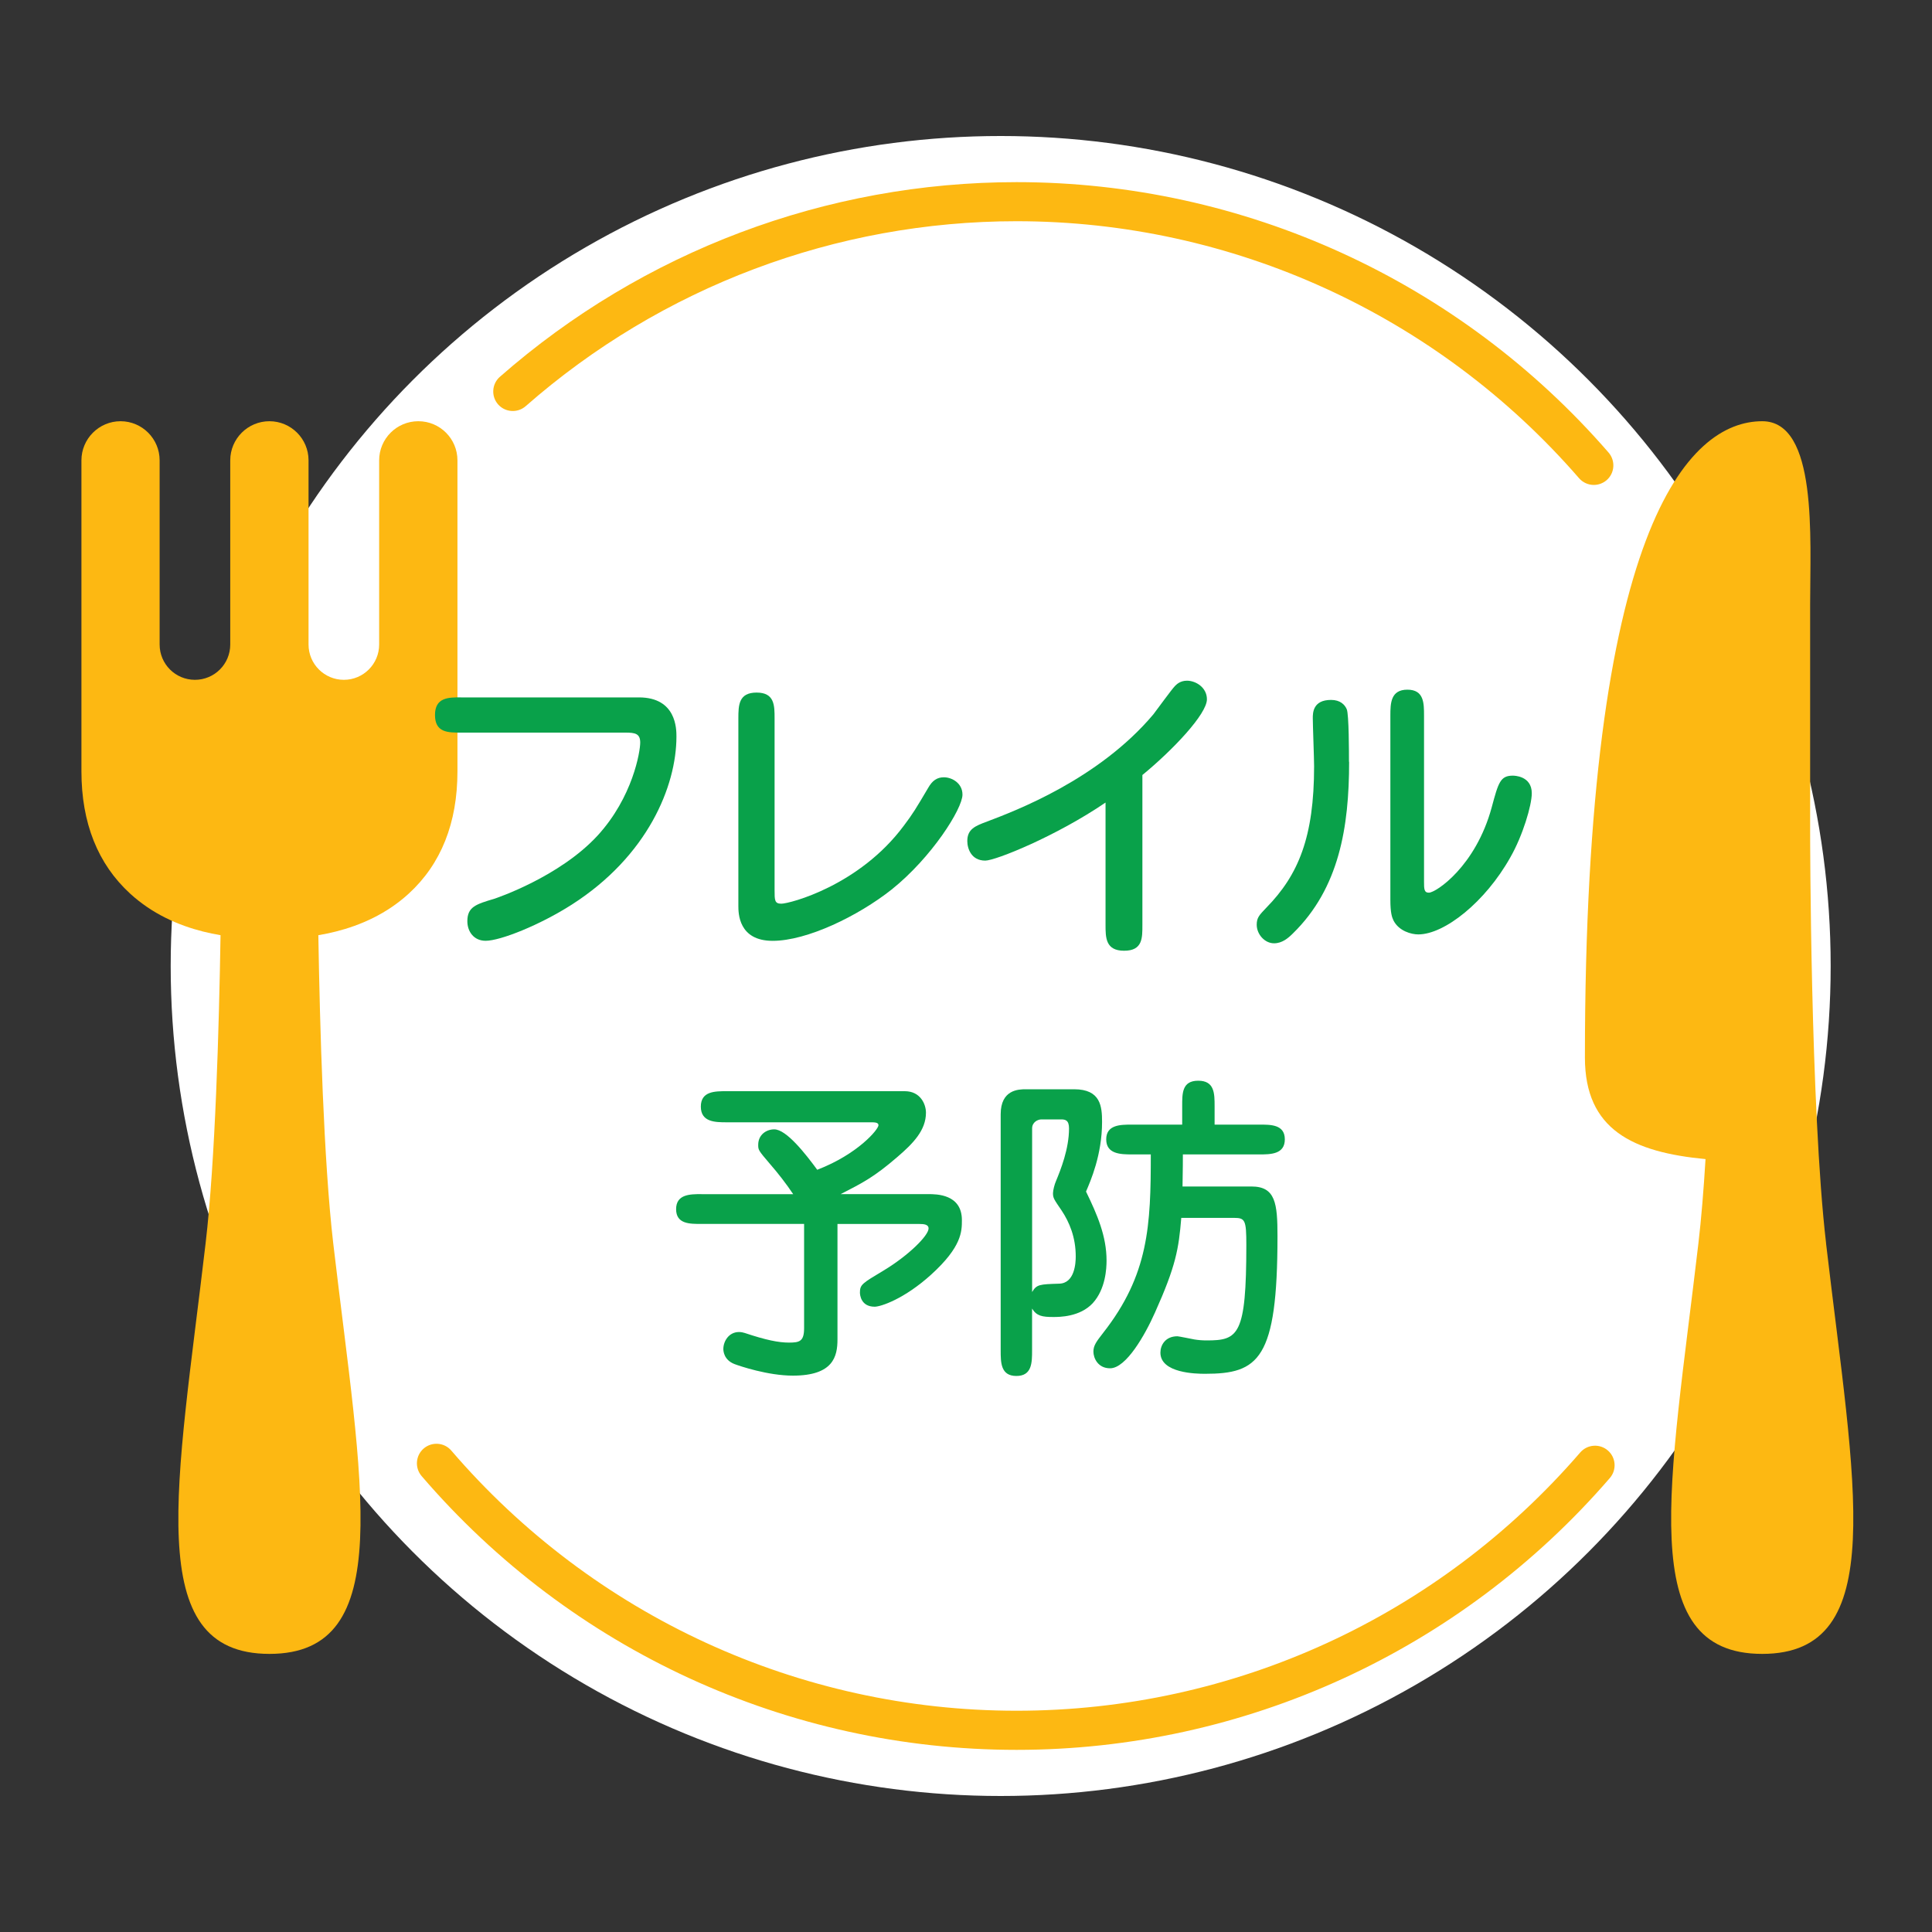
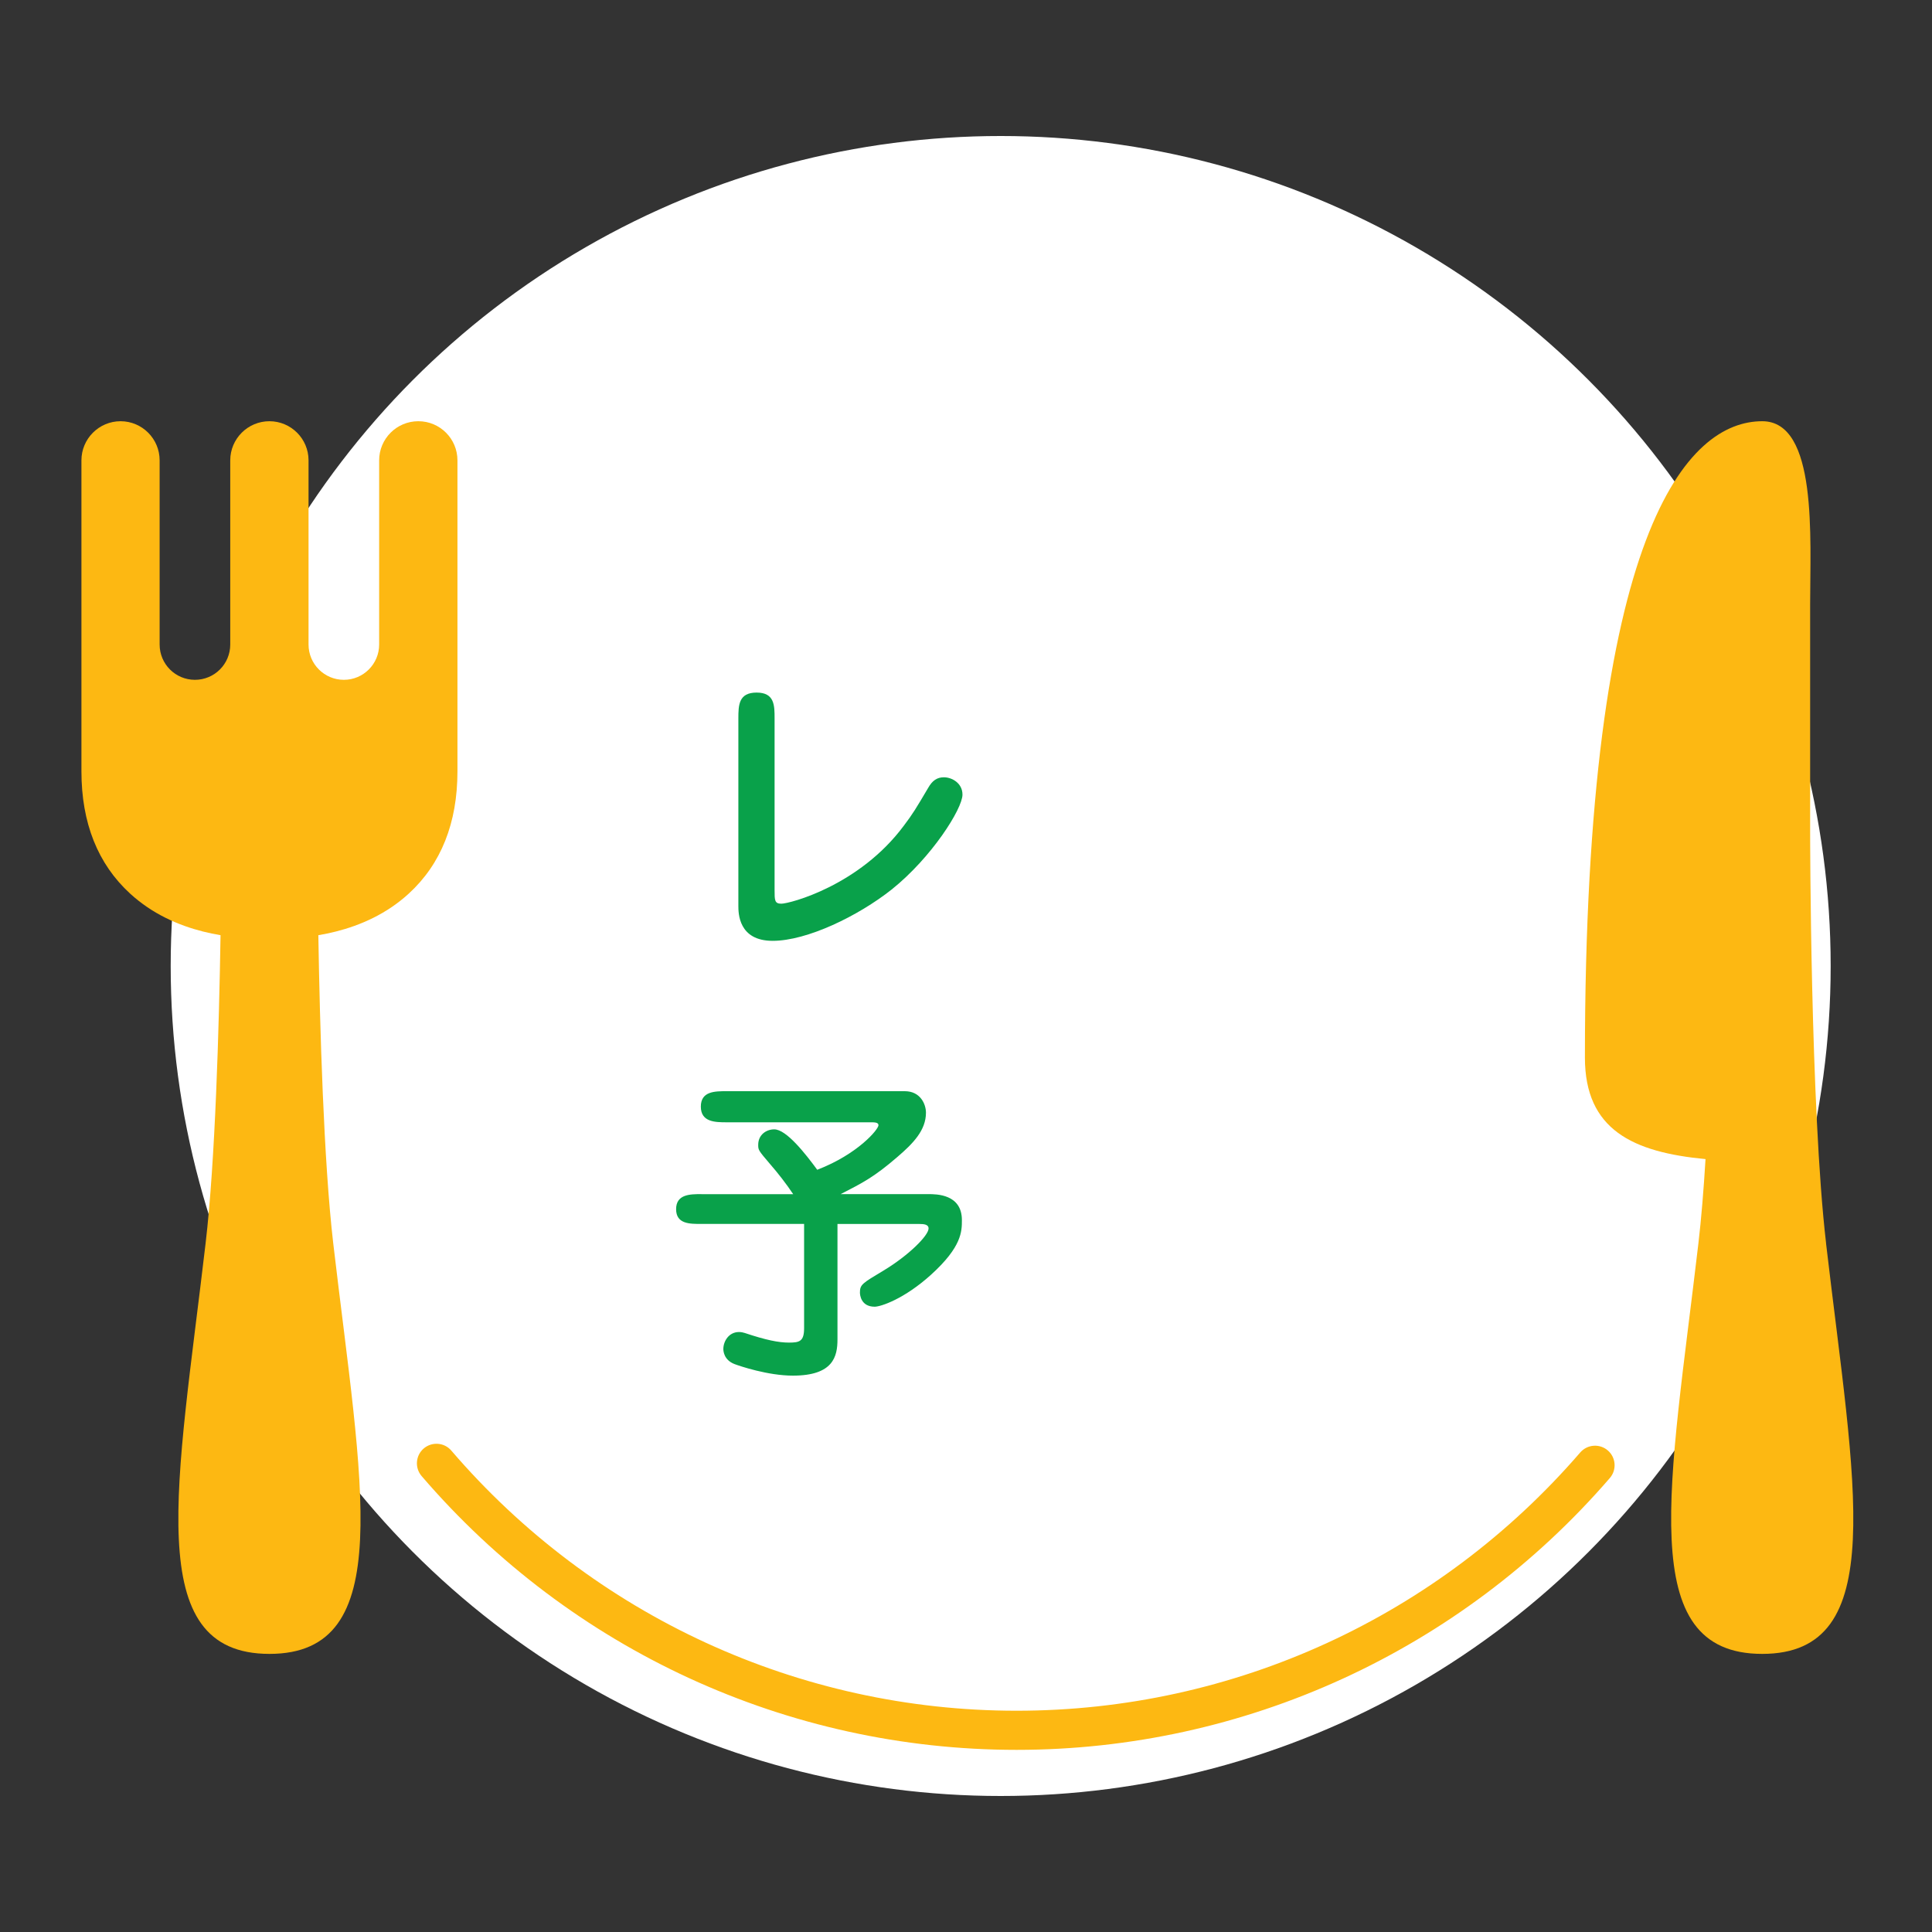
<svg xmlns="http://www.w3.org/2000/svg" width="400" height="400" viewBox="0 0 400 400">
  <rect x="0" y="0" width="400" height="400" fill="#333333" stroke="none" />
  <defs>
    <style>.cls-1{fill:#fff;}.cls-2{fill:#fdb812;}.cls-3{fill:#09a14a;}</style>
  </defs>
  <g id="_レイヤー_3">
    <circle class="cls-1" cx="207.18" cy="200" r="171.84" />
  </g>
  <g id="_レイヤー_1">
    <path class="cls-2" d="M86.6,87.21c-4.47,0-8.1,3.63-8.1,8.1v38.13c0,4.04-3.28,7.31-7.31,7.31s-7.31-3.27-7.31-7.31v-38.13c0-4.47-3.63-8.1-8.1-8.1s-8.11,3.63-8.11,8.1v38.13c0,4.04-3.27,7.31-7.31,7.31s-7.31-3.27-7.31-7.31v-38.13c0-4.47-3.63-8.1-8.09-8.1s-8.1,3.63-8.1,8.1v64.39c0,10.67,3.39,19.19,10.09,25.32,1.12,1.03,2.3,1.94,3.49,2.76,5.02,3.42,10.54,5.06,15.22,5.84-.31,19.17-1.1,46.84-3.09,63.77-5.87,50.2-13.32,85.03,13.22,85.03s19.08-34.83,13.2-85.03c-1.97-16.93-2.77-44.6-3.08-63.77,4.68-.78,10.19-2.42,15.22-5.84,1.19-.82,2.37-1.73,3.49-2.76,6.7-6.13,10.09-14.65,10.09-25.32V95.31c0-4.47-3.62-8.1-8.09-8.1" />
    <path class="cls-2" d="M378.07,257.39c-3.27-27.89-3.3-85.03-3.3-85.03v-47.27c0-13.72,1.58-37.88-9.91-37.88-15.32,0-36.72,21.99-36.72,131.75,0,14.98,9.97,19.59,24.97,21.02-.39,6.41-.88,12.39-1.47,17.41-5.87,50.2-13.33,85.03,13.21,85.03s19.08-34.83,13.21-85.03" />
    <path class="cls-2" d="M210.47,362.29c-47.36,0-92.26-20.66-123.18-56.69-1.45-1.7-1.26-4.25,.44-5.71,1.7-1.45,4.26-1.26,5.71,.44,29.38,34.22,72.04,53.86,117.03,53.86s87.34-19.49,116.7-53.47c1.46-1.69,4.02-1.88,5.71-.42,1.7,1.47,1.88,4.02,.42,5.71-30.9,35.77-75.66,56.28-122.82,56.28" />
-     <path class="cls-2" d="M329.98,100.4c-1.12,0-2.25-.47-3.06-1.4-29.34-33.81-71.79-53.2-116.45-53.2-37.4,0-73.5,13.6-101.63,38.29-1.68,1.47-4.24,1.31-5.72-.37-1.47-1.68-1.3-4.24,.38-5.71,29.61-25.98,67.6-40.3,106.97-40.3,47.01,0,91.68,20.41,122.57,55.99,1.46,1.69,1.28,4.25-.4,5.71-.77,.66-1.72,.99-2.66,.99" />
-     <path class="cls-3" d="M95.44,144.38c-2.59,0-5.38,0-5.38,3.65s2.66,3.65,5.38,3.65h34.06c1.99,0,3.05,.2,3.05,2.06s-1.53,11.29-8.83,19.26c-7.9,8.57-20.98,12.95-21.38,13.08-3.78,1.13-5.58,1.66-5.58,4.65,0,2.12,1.33,4.05,3.78,4.05,3.05,0,11.22-3.25,17.86-7.5,15.67-10.03,21.65-24.5,21.65-34.79,0-1.53,0-8.1-7.77-8.1h-36.85Z" />
    <path class="cls-3" d="M160.37,148.77c0-2.72,0-5.38-3.72-5.38s-3.78,2.59-3.78,5.38v38.78c0,1.46,0,7.24,7.1,7.24s17.66-5.11,24.63-10.62c8.3-6.64,14.67-16.73,14.67-19.65,0-2.39-2.19-3.59-3.85-3.59-1.39,0-2.39,.66-3.25,2.19-2.59,4.38-3.19,5.38-5.05,7.84-9.23,12.42-23.64,16.14-25.36,16.14-1.39,0-1.39-.73-1.39-2.79v-35.52Z" />
-     <path class="cls-3" d="M236.53,160.45c6.31-5.18,13.35-12.62,13.35-15.67,0-2.46-2.32-3.85-4.12-3.85-1.39,0-2.12,.73-2.46,1.06-.73,.73-3.78,4.98-4.51,5.91-11.35,13.48-28.62,19.99-34.4,22.18-2.52,.93-4.12,1.59-4.12,4.05,0,1.53,.8,4.05,3.72,4.05,2.12,0,14.67-5.05,24.9-12.02v25.3c0,2.66,0,5.38,3.85,5.38s3.78-2.66,3.78-5.38v-31.01Z" />
-     <path class="cls-3" d="M294.83,148.17c0-2.59,0-5.38-3.45-5.38s-3.52,2.79-3.52,5.38v38.11c0,2.72,.33,3.65,.66,4.32,1.13,2.19,3.72,2.86,5.11,2.86,5.44,0,13.88-6.71,19.06-15.94,2.59-4.51,4.45-10.82,4.45-13.28,0-3.65-3.72-3.65-3.92-3.65-2.59,0-2.99,1.39-4.38,6.57-3.32,12.22-11.55,17.66-13.01,17.66-1,0-1-.8-1-2.32v-34.33Zm-15.54,9.56c0-1.79,0-9.83-.46-10.89-.4-.93-1.33-1.93-3.25-1.93-3.78,0-3.78,2.72-3.78,3.78,0,1.46,.27,8.37,.27,9.96,0,14.67-3.25,22.51-9.89,29.28-1.46,1.53-1.99,2.06-1.99,3.52,0,1.99,1.66,3.85,3.59,3.85,1.66,0,2.92-1.06,3.92-2.06,9.56-9.36,11.62-21.98,11.62-35.52Z" />
    <path class="cls-3" d="M145.23,247.23c-2.32,0-5.25,0-5.25,3.12s2.92,3.05,5.25,3.05h21.25v21.58c0,2.72-.93,2.99-3.12,2.99s-4.78-.53-9.16-1.99c-.27-.07-.66-.2-1.19-.2-2.13,0-3.25,1.93-3.25,3.52,0,.33,.07,2.26,2.32,3.12,1.06,.4,6.91,2.39,12.08,2.39,8.37,0,9.23-3.98,9.23-7.5v-23.9h16.93c.93,0,1.93,.07,1.93,.93,0,1.46-4.12,5.58-9.3,8.7-4.45,2.66-4.91,2.92-4.91,4.58,0,.46,.2,2.92,3.05,2.92,1.26,0,6.11-1.59,11.69-6.64,6.37-5.78,6.37-8.96,6.37-11.29,0-5.38-5.25-5.38-6.97-5.38h-18.13c4.52-2.32,6.91-3.52,11.75-7.7,3.25-2.79,5.91-5.51,5.91-9.16,0-1.73-1.13-4.45-4.38-4.45h-36.92c-2.39,0-5.31,0-5.31,3.19s2.92,3.25,5.31,3.25h29.88c.73,0,1.59,0,1.59,.6,0,.86-4.25,5.98-12.68,9.23-2.39-3.25-6.37-8.37-8.9-8.37-1.66,0-3.32,1.13-3.32,3.19,0,1.06,0,1.13,2.39,3.92,1.73,1.99,3.39,4.12,4.85,6.31h-18.99Z" />
-     <path class="cls-3" d="M213.69,233.62c0-1.26,1.13-1.86,1.93-1.86h4.05c.86,0,1.66,.13,1.66,1.86,0,4.25-1.73,8.57-2.72,10.96-.27,.6-.6,1.86-.6,2.46,0,1,.2,1.26,1.79,3.59,1.59,2.39,2.92,5.51,2.92,9.5,0,1.33-.2,5.58-3.45,5.64-3.98,.13-4.65,.13-5.58,1.73v-33.86Zm0,37.32c.93,1.53,2.12,1.73,4.38,1.73,1.26,0,5.51,0,8.17-2.86,2.66-2.92,2.86-7.17,2.86-8.83,0-5.05-1.93-9.5-4.25-14.28,.93-2.19,3.32-7.57,3.32-14.41,0-3.19-.27-6.77-5.78-6.77h-10.03c-1.46,0-5.18,.07-5.18,5.18v48.87c0,2.52,0,5.31,3.25,5.31s3.25-2.79,3.25-5.31v-8.63Zm41.83-18.79c2.26,0,2.52,.46,2.52,5.58,0,18.79-1.66,19.79-8.23,19.79-.86,0-1.73-.07-2.52-.2-.4-.07-3.25-.66-3.52-.66-2.52,0-3.52,1.86-3.52,3.39,0,4.25,7.37,4.38,9.23,4.38,11.09,0,15.01-2.92,15.01-28.49,0-6.77-.4-10.29-5.38-10.29h-14.28c.07-3.72,.07-5.58,.07-6.64h15.8c2.32,0,5.31,0,5.31-3.12s-2.99-3.05-5.31-3.05h-9.23v-3.78c0-2.66,0-5.31-3.39-5.31s-3.32,2.66-3.32,5.31v3.78h-10.42c-2.32,0-5.31,0-5.31,3.05s2.99,3.12,5.31,3.12h3.92c0,14.67-.4,24.9-9.89,36.98-1.39,1.79-1.99,2.59-1.99,3.85,0,1.33,.93,3.45,3.45,3.45,3.32,0,7.24-6.91,9.3-11.55,4.32-9.63,4.91-13.15,5.44-19.59h10.96Z" />
  </g>
</svg>